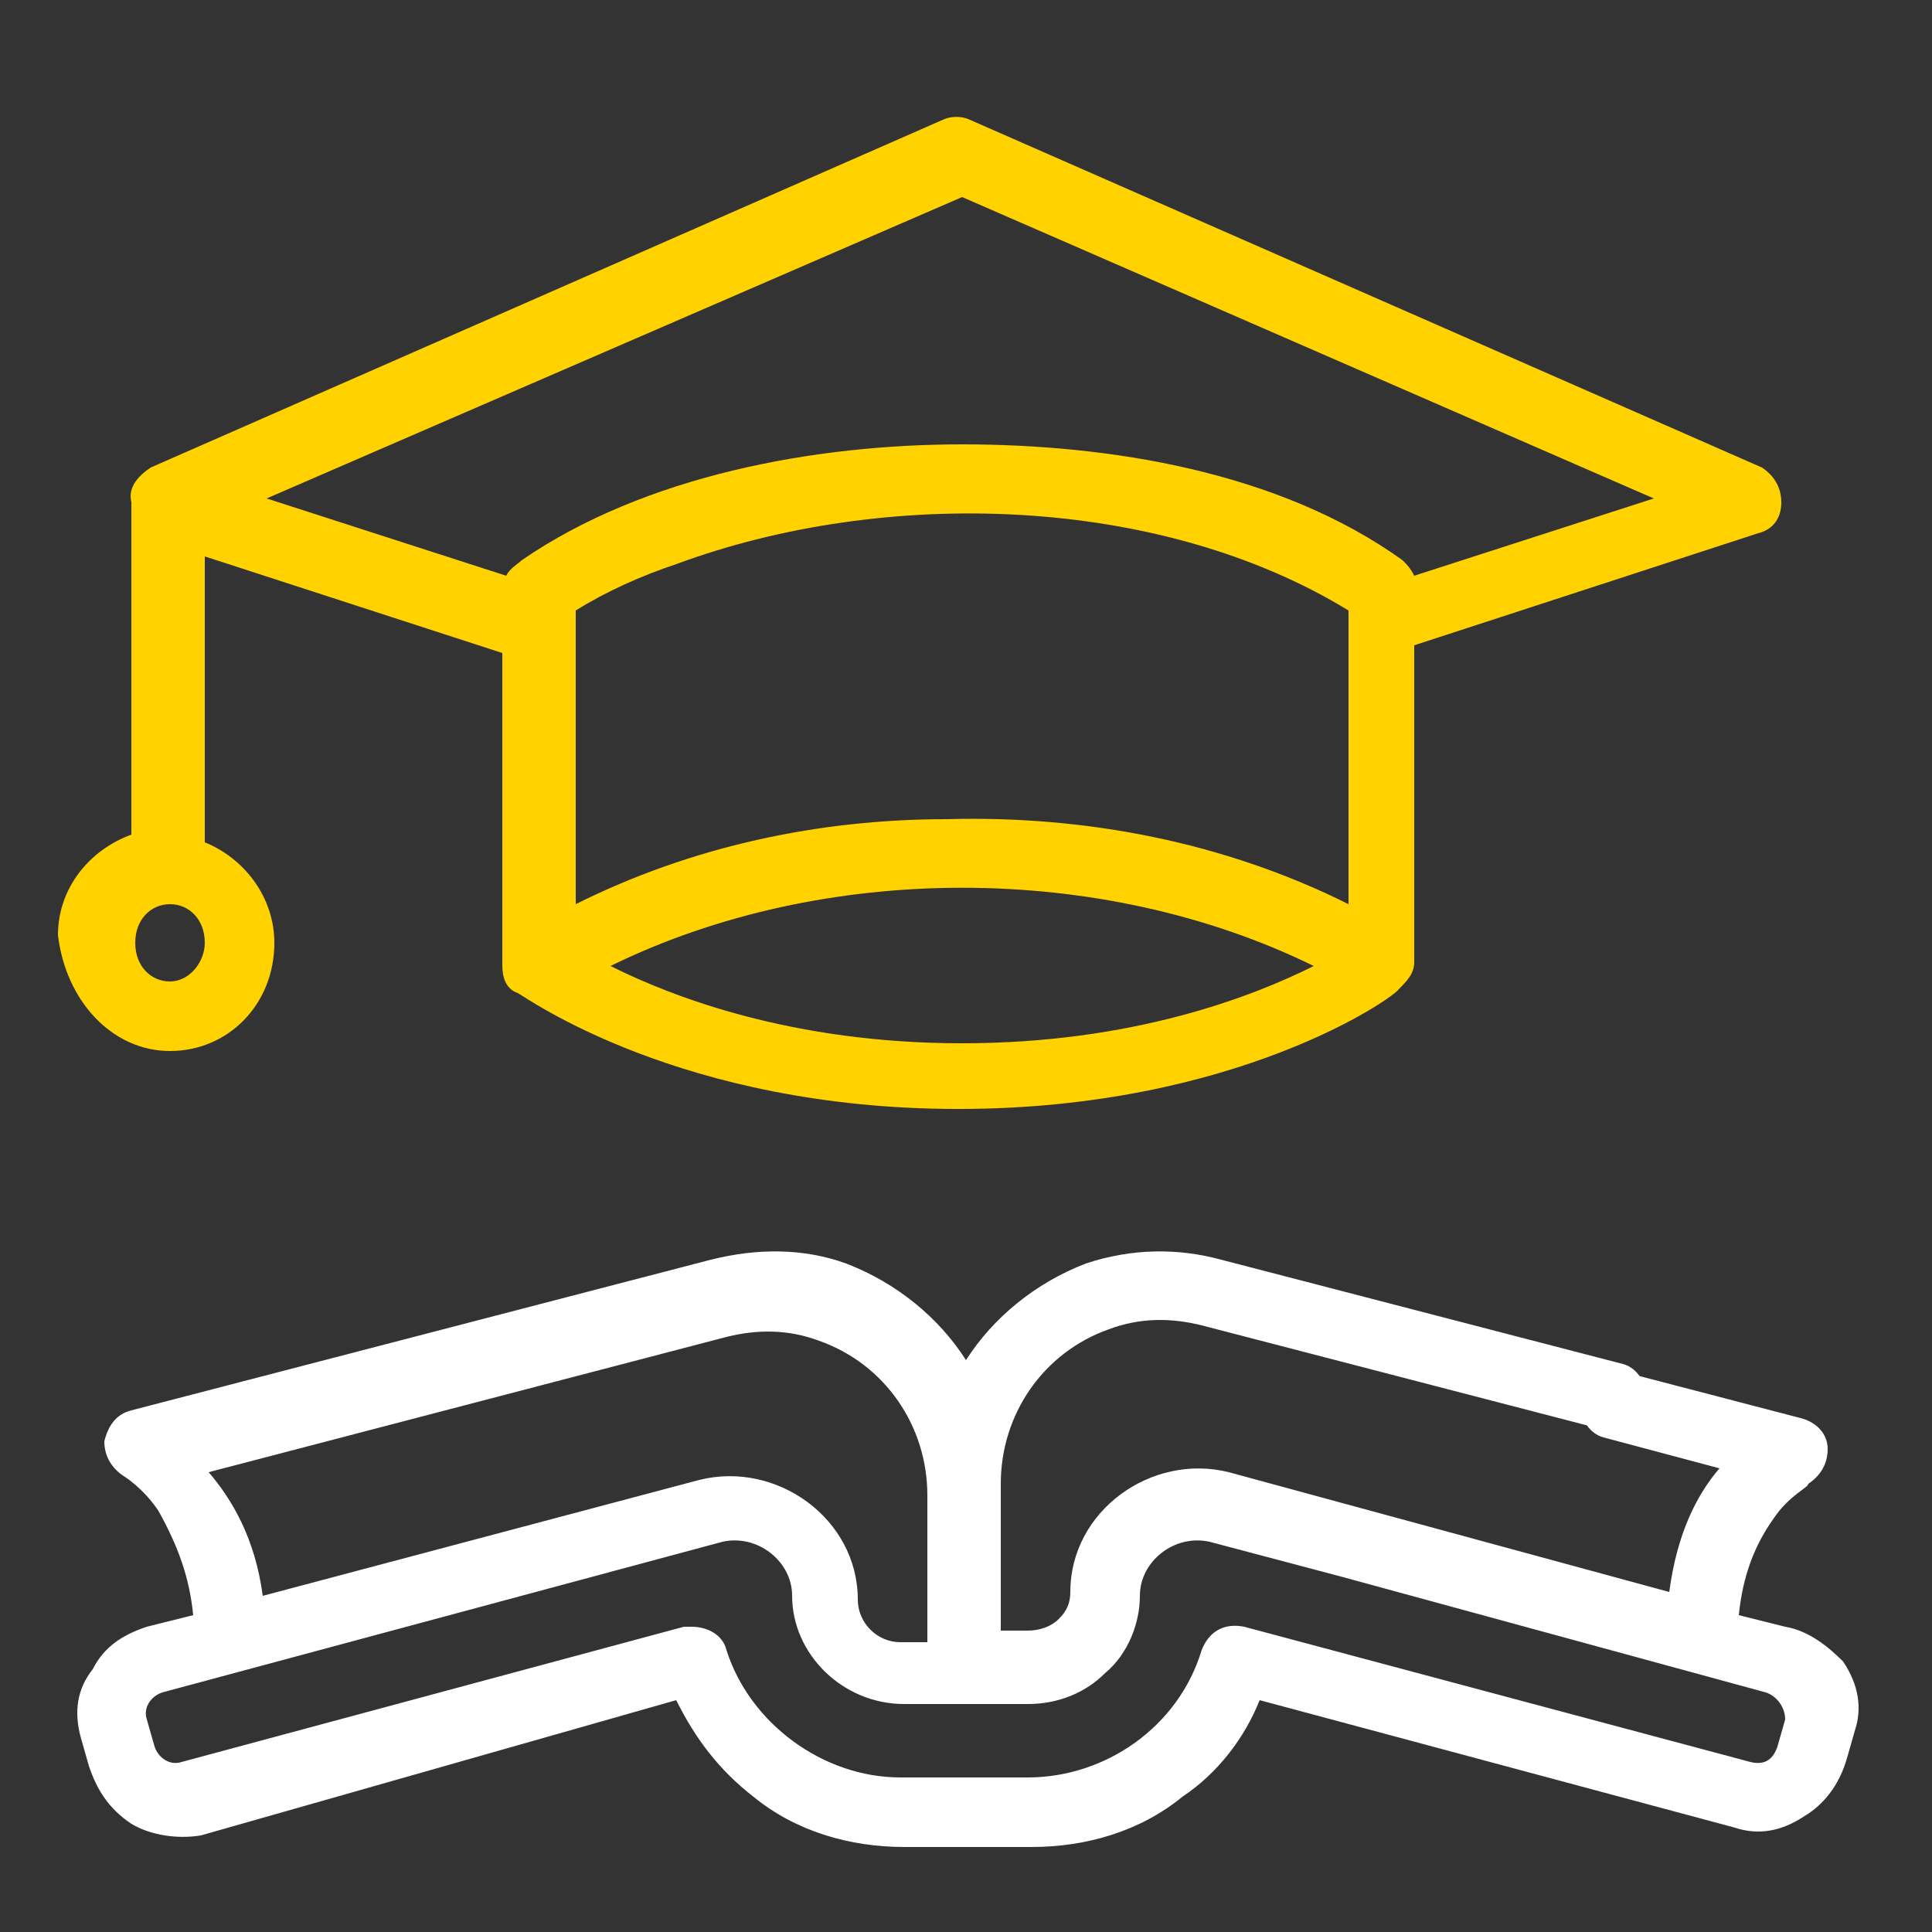
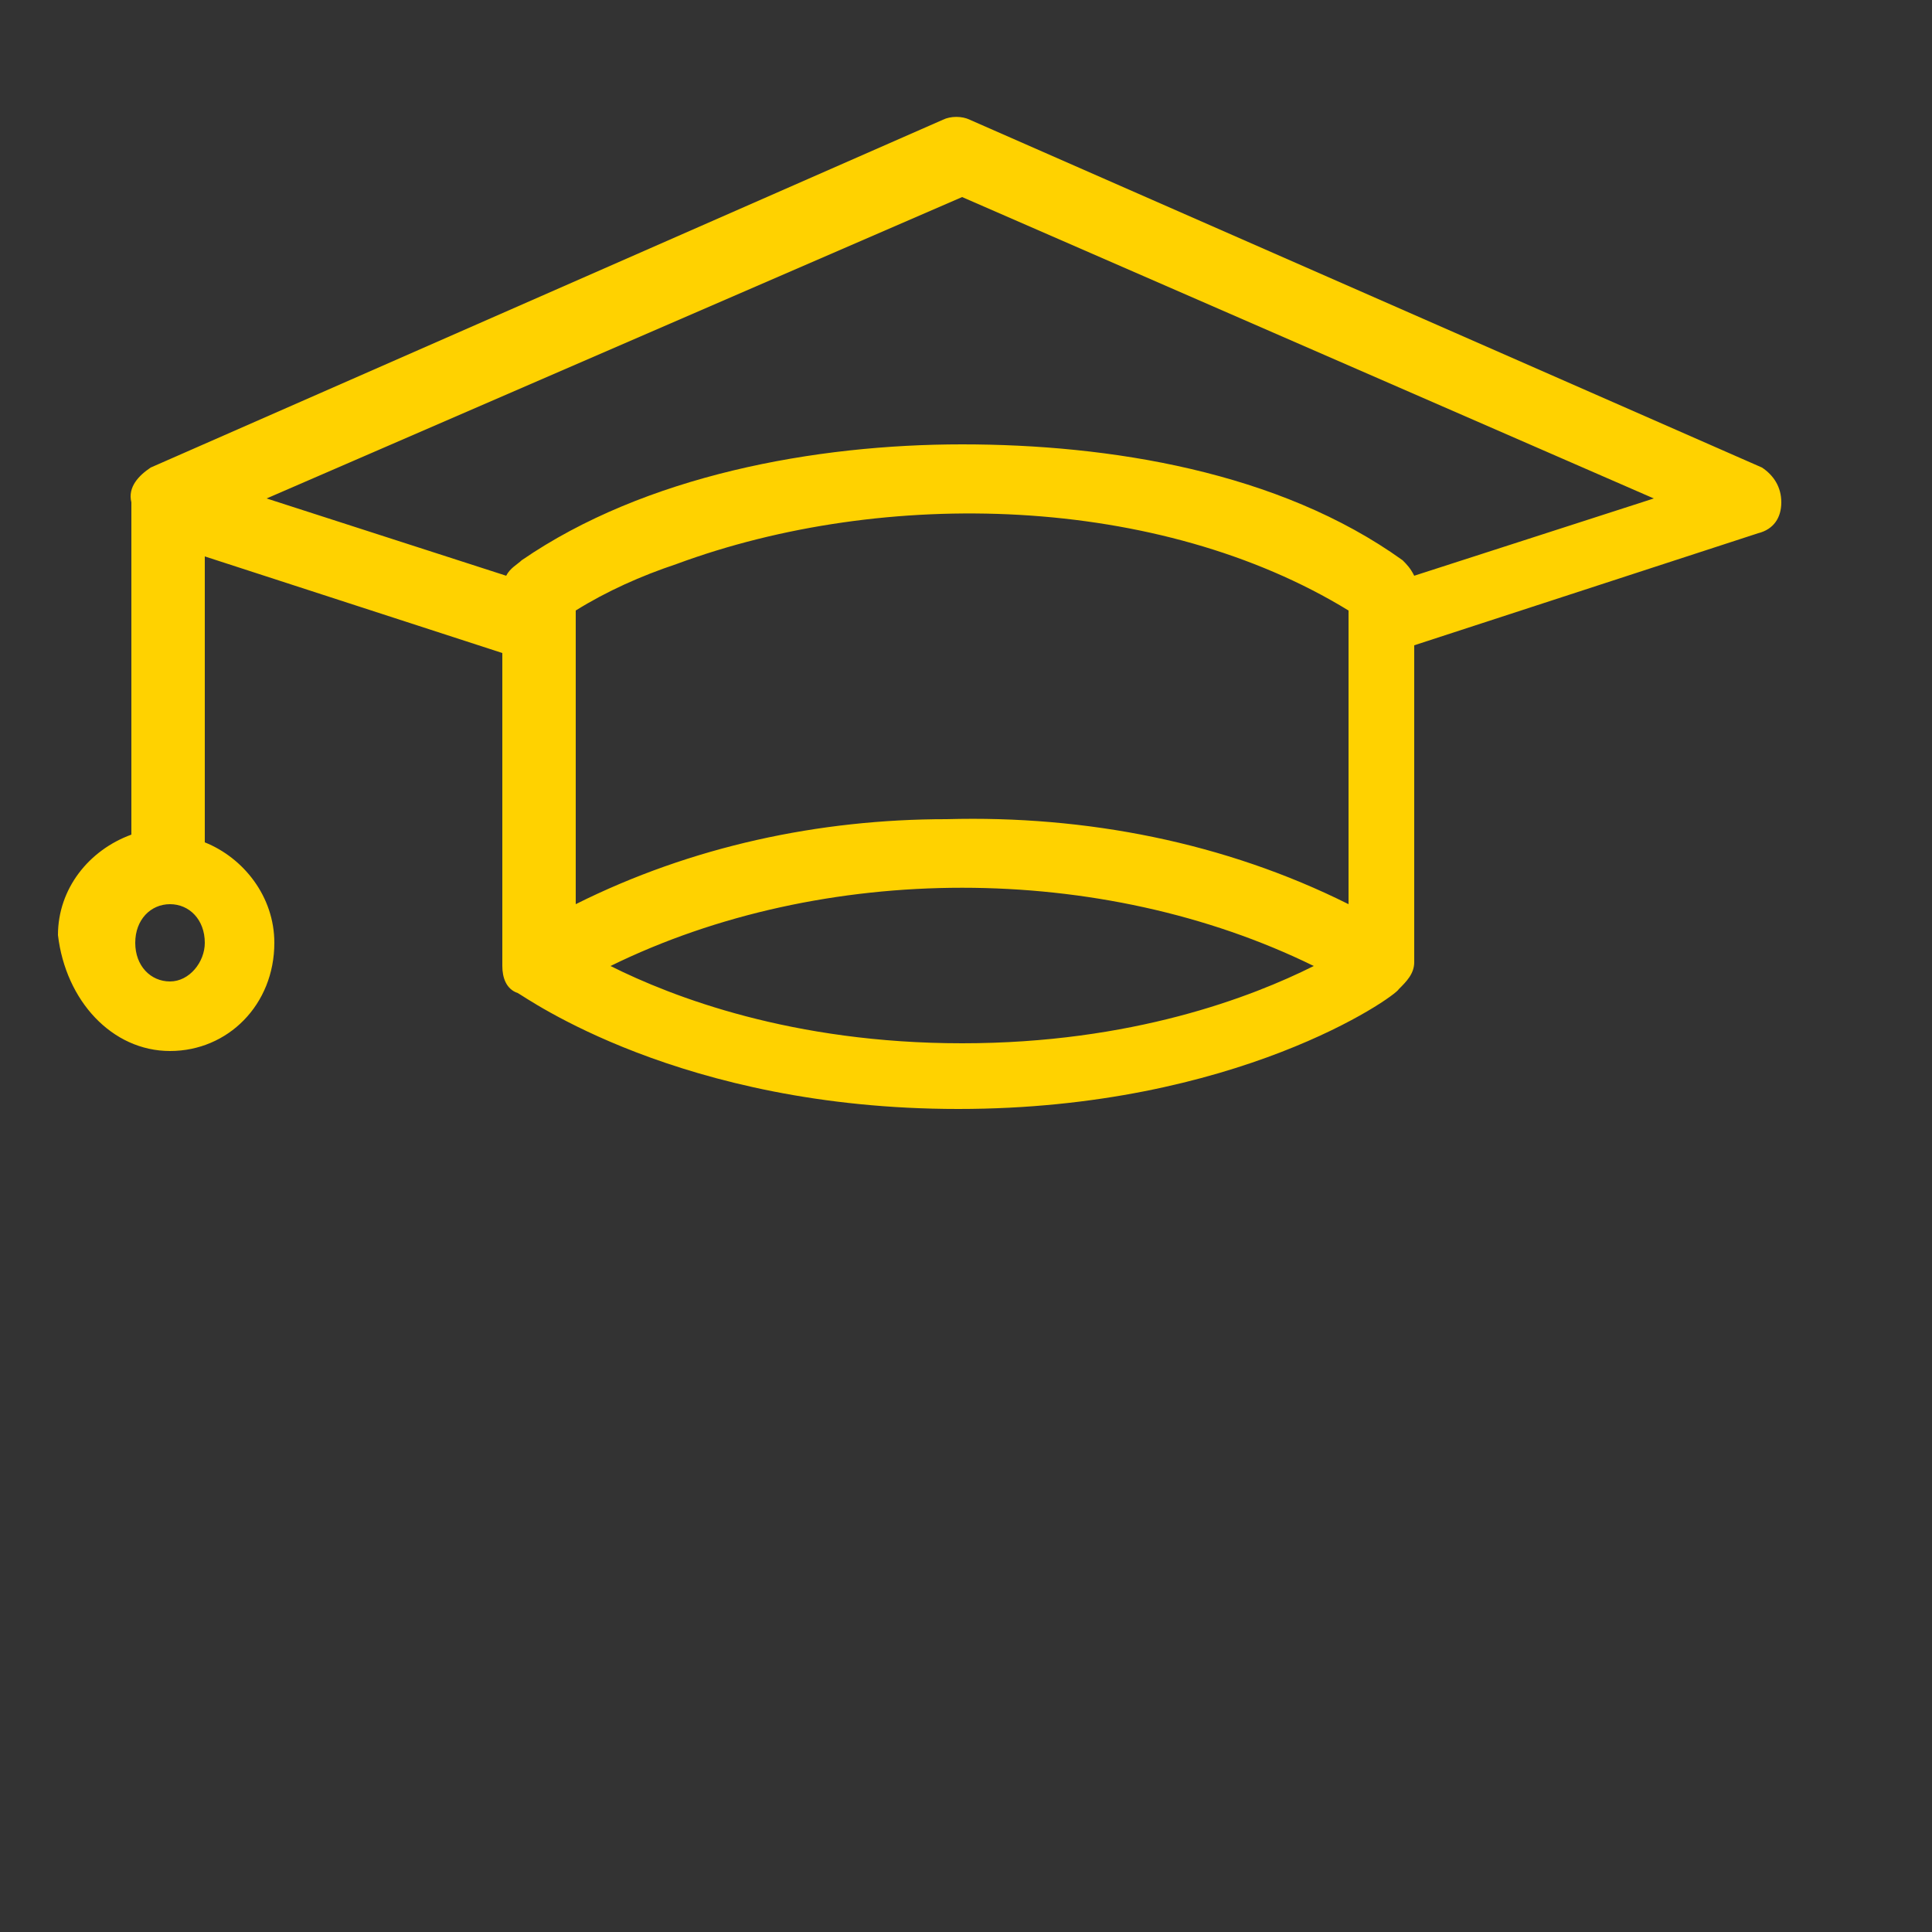
<svg xmlns="http://www.w3.org/2000/svg" version="1.1" id="ICONS" x="0px" y="0px" viewBox="0 0 50 50" style="enable-background:new 0 0 50 50;" xml:space="preserve">
  <rect x="0" y="0" width="50" height="50" fill="#333333" stroke="none" />
  <style type="text/css">
	.st0{fill:#FFD200;}
	.st1{fill:#FFFFFF;}
</style>
  <g>
    <path class="st0" d="M4.4,27.2c1.5,0,2.7-1.2,2.7-2.8c0-1.2-0.8-2.2-1.8-2.6v-7.4l7.7,2.5V25c0,0.3,0.1,0.6,0.4,0.7   c0.2,0.1,4.2,3,11.4,3s11.3-2.9,11.4-3.1c0.2-0.2,0.4-0.4,0.4-0.7v-8.2l8.9-2.9c0.4-0.1,0.6-0.4,0.6-0.8c0-0.4-0.2-0.7-0.5-0.9   l-20.5-9c-0.2-0.1-0.5-0.1-0.7,0l-20.5,9c-0.3,0.2-0.6,0.5-0.5,0.9c0,0.1,0,8.6,0,8.6c-1.1,0.4-1.9,1.4-1.9,2.6   C1.7,25.9,2.9,27.2,4.4,27.2L4.4,27.2z M17.5,14.6c5.4-2,12.5-1.8,17.4,1.2v7.6c-3.2-1.6-6.8-2.3-10.4-2.2c-3.3,0-6.6,0.7-9.6,2.2   v-7.6C15.7,15.3,16.6,14.9,17.5,14.6L17.5,14.6z M24.9,27c-4.4,0-7.5-1.2-9.1-2c5.5-2.7,12.7-2.7,18.2,0C32.4,25.8,29.3,27,24.9,27   z M24.9,5.1l17.9,7.8l-6.2,2c-0.1-0.2-0.2-0.3-0.3-0.4c-3.2-2.3-7.6-3-11.4-3c-3.8,0-8.2,0.8-11.4,3c-0.1,0.1-0.3,0.2-0.4,0.4   l-6.2-2L24.9,5.1z M4.4,23.4c0.5,0,0.9,0.4,0.9,1c0,0.5-0.4,1-0.9,1s-0.9-0.4-0.9-1S3.9,23.4,4.4,23.4L4.4,23.4z" />
-     <path class="st1" d="M46.2,42.1L45,41.8c0.1-1,0.4-1.8,0.9-2.5c0.4-0.6,0.9-0.8,0.9-0.9c0.3-0.2,0.5-0.5,0.5-0.9   c0-0.4-0.3-0.7-0.7-0.8L42,35.5c-0.5-0.1-1,0.2-1.1,0.6c-0.1,0.5,0.2,1,0.6,1.1l3,0.8c-0.6,0.7-1.1,1.7-1.3,3.2l-11.4-3.1   c-2-0.5-4.1,1-4.1,3.1c0,0.3-0.1,0.5-0.3,0.7c-0.2,0.2-0.5,0.3-0.8,0.3h-0.7v-3.8c0-1.8,1.1-3.4,2.8-4c0.8-0.3,1.6-0.3,2.4-0.1   l10.4,2.7c0.5,0.1,1-0.2,1.1-0.6c0.1-0.5-0.2-1-0.6-1.1l-10.4-2.7c-1.1-0.3-2.3-0.3-3.5,0.1c-1.3,0.5-2.4,1.4-3.1,2.5   c-0.7-1.1-1.8-2-3.1-2.5c-1.1-0.4-2.3-0.4-3.5-0.1l-15,3.9c-0.4,0.1-0.6,0.4-0.7,0.8c0,0.4,0.2,0.7,0.5,0.9c0,0,0.5,0.3,0.9,0.9   C4.6,40,4.9,40.8,5,41.8l-1.2,0.3c-0.6,0.2-1.1,0.5-1.4,1.1C2,43.7,1.9,44.3,2.1,45l0.2,0.7c0.2,0.6,0.5,1.1,1.1,1.5   c0.5,0.3,1.2,0.4,1.8,0.3c0,0,0,0,0,0L17.5,44c0.5,1,1.1,1.8,2,2.5c1.1,0.9,2.5,1.3,3.9,1.3h3.3c1.4,0,2.8-0.4,3.9-1.3   c0.9-0.6,1.6-1.5,2-2.5l12.3,3.3c0,0,0,0,0,0c0.6,0.2,1.2,0.1,1.8-0.3c0.5-0.3,0.9-0.8,1.1-1.5l0.2-0.7c0.2-0.6,0.1-1.2-0.3-1.8   C47.3,42.6,46.8,42.2,46.2,42.1L46.2,42.1z M5.4,38.1l13.4-3.5c0.8-0.2,1.6-0.2,2.4,0.1c1.7,0.6,2.8,2.2,2.8,4v3.8h-0.7   c-0.6,0-1.1-0.5-1.1-1.1c0-2.1-2.1-3.6-4.1-3.1L6.8,41.3C6.6,39.8,6,38.8,5.4,38.1L5.4,38.1z M46.2,44.5L46,45.2   c-0.1,0.3-0.3,0.5-0.7,0.4l-13.1-3.5c-0.5-0.1-0.9,0.1-1.1,0.6c-0.6,2-2.5,3.3-4.5,3.3h-3.3c-2,0-3.9-1.4-4.5-3.3   c-0.1-0.4-0.5-0.6-0.9-0.6c-0.1,0-0.2,0-0.2,0L4.7,45.6c-0.3,0.1-0.6-0.1-0.7-0.4l-0.2-0.7c-0.1-0.3,0.1-0.6,0.4-0.7l14.5-3.9   c0.9-0.2,1.8,0.5,1.8,1.4c0,1.5,1.3,2.8,2.9,2.8h3.2c0.8,0,1.5-0.3,2-0.8c0.6-0.5,0.9-1.3,0.9-2c0-0.9,0.9-1.6,1.8-1.4l3.4,0.9   l11,3C46,43.9,46.2,44.2,46.2,44.5L46.2,44.5z" />
  </g>
</svg>